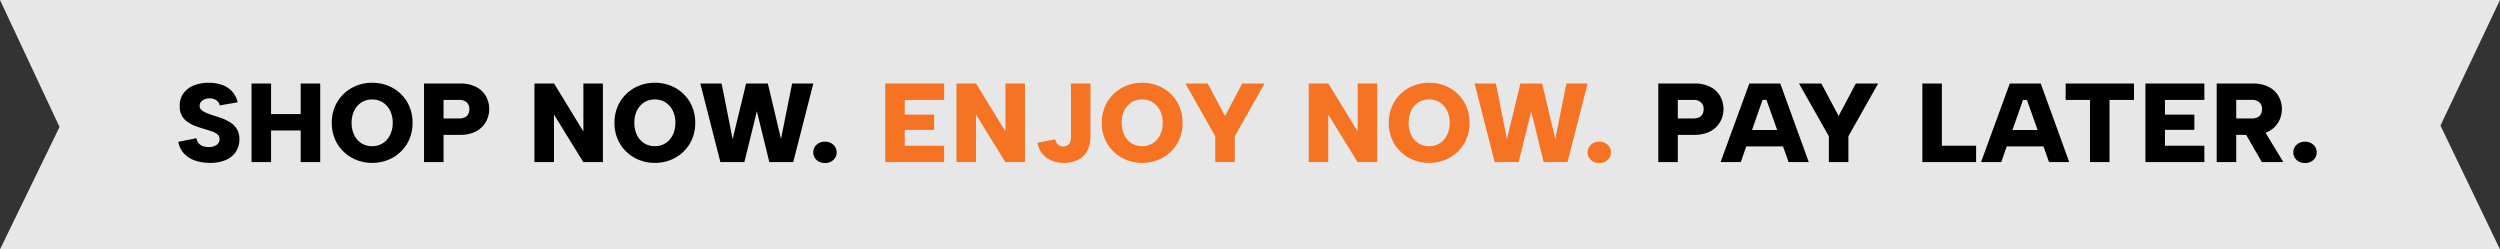
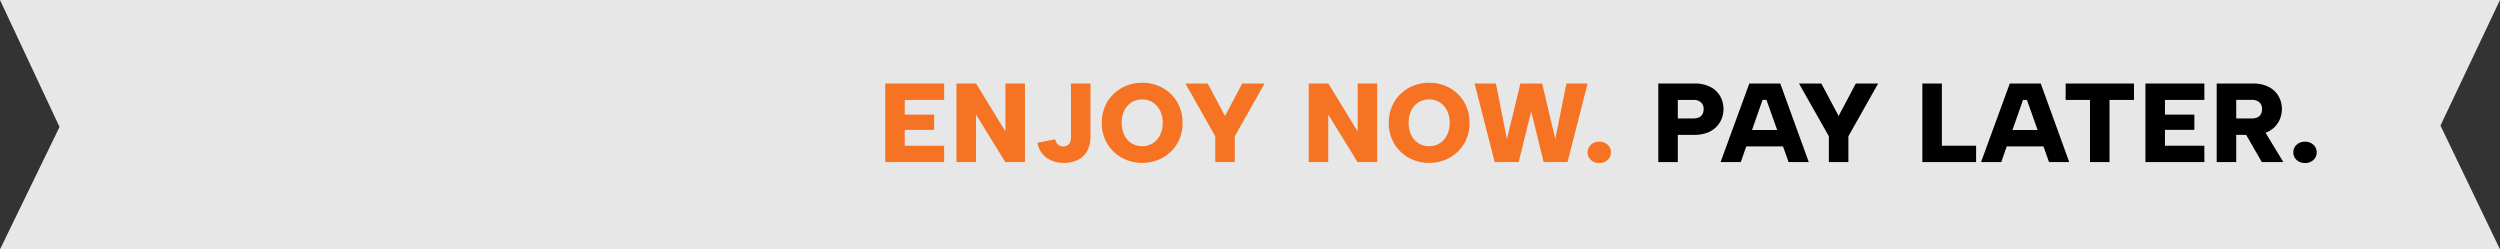
<svg xmlns="http://www.w3.org/2000/svg" width="401" height="40" viewBox="0 0 401 40">
  <rect x="0" y="0" width="401" height="40" fill="#333333" stroke="none" />
  <g id="shop-bow" transform="translate(17156 13686)">
    <path id="Path_2552" data-name="Path 2552" d="M0,0H401l-9.548,20.14L401,40H0L9.548,20.364Z" transform="translate(-17156 -13686)" fill="#fff" opacity="0.88" />
-     <path id="Path_2554" data-name="Path 2554" d="M3.51-3.834A1.657,1.657,0,0,0,3.879-3a1.554,1.554,0,0,0,.684.45,2.8,2.8,0,0,0,.891.135,2.111,2.111,0,0,0,1.305-.351,1.093,1.093,0,0,0,.459-.909.956.956,0,0,0-.279-.72,2.26,2.26,0,0,0-.774-.459q-.5-.189-1.143-.387-.72-.2-1.458-.459A6.57,6.57,0,0,1,2.2-6.363,3.079,3.079,0,0,1,1.188-7.416a3.057,3.057,0,0,1-.36-1.62,3.3,3.3,0,0,1,.612-2.016A3.761,3.761,0,0,1,3.1-12.3a6.335,6.335,0,0,1,2.394-.423,6.14,6.14,0,0,1,2.178.36,3.941,3.941,0,0,1,1.575,1.053,3.929,3.929,0,0,1,.873,1.719l-2.88.5a1.191,1.191,0,0,0-.324-.648,1.519,1.519,0,0,0-.6-.369,2.182,2.182,0,0,0-.693-.117,2.114,2.114,0,0,0-.792.144,1.442,1.442,0,0,0-.585.414.954.954,0,0,0-.225.63.861.861,0,0,0,.261.648,2.417,2.417,0,0,0,.711.45q.45.2.99.378.738.234,1.512.5a6.936,6.936,0,0,1,1.44.693A3.348,3.348,0,0,1,10-5.283a3.088,3.088,0,0,1,.4,1.647,3.56,3.56,0,0,1-.522,1.908A3.632,3.632,0,0,1,8.316-.378a6.084,6.084,0,0,1-2.646.5A7.092,7.092,0,0,1,3.249-.261,4.276,4.276,0,0,1,1.494-1.4a3.792,3.792,0,0,1-.9-1.854ZM12.348-12.6H15.48v4.9h4.752v-4.9h3.132V0H20.232V-5.076H15.48V0H12.348ZM31.7.126a6.722,6.722,0,0,1-2.52-.468,6.355,6.355,0,0,1-2.061-1.323,6.116,6.116,0,0,1-1.4-2.034,6.55,6.55,0,0,1-.5-2.6,6.55,6.55,0,0,1,.5-2.6,6.116,6.116,0,0,1,1.4-2.034,6.355,6.355,0,0,1,2.061-1.323,6.722,6.722,0,0,1,2.52-.468,6.792,6.792,0,0,1,2.529.468,6.23,6.23,0,0,1,2.061,1.323A6.183,6.183,0,0,1,37.674-8.9a6.55,6.55,0,0,1,.5,2.6,6.55,6.55,0,0,1-.5,2.6,6.116,6.116,0,0,1-1.395,2.034A6.355,6.355,0,0,1,34.218-.342,6.722,6.722,0,0,1,31.7.126Zm0-2.682a3.07,3.07,0,0,0,1.728-.486,3.286,3.286,0,0,0,1.152-1.332A4.326,4.326,0,0,0,34.992-6.3a4.311,4.311,0,0,0-.414-1.935,3.3,3.3,0,0,0-1.152-1.323,3.07,3.07,0,0,0-1.728-.486,3.1,3.1,0,0,0-1.746.486,3.234,3.234,0,0,0-1.143,1.323A4.392,4.392,0,0,0,28.4-6.3a4.407,4.407,0,0,0,.405,1.926,3.222,3.222,0,0,0,1.143,1.332A3.1,3.1,0,0,0,31.7-2.556ZM45.612-7a2.205,2.205,0,0,0,.927-.171,1.191,1.191,0,0,0,.558-.513,1.649,1.649,0,0,0,.189-.81,1.424,1.424,0,0,0-.414-1.08,1.763,1.763,0,0,0-1.26-.4H43.146V-7ZM50.472-8.5A4.2,4.2,0,0,1,50.193-7a3.926,3.926,0,0,1-.846,1.332,4.025,4.025,0,0,1-1.449.945,5.635,5.635,0,0,1-2.088.351H43.146V0H40.014V-12.6h5.8a5.366,5.366,0,0,1,2.6.567,3.78,3.78,0,0,1,1.548,1.5A4.164,4.164,0,0,1,50.472-8.5Zm18.234-4.1V0h-3.15l-4.7-7.632V0H57.726V-12.6h3.15l4.7,7.686V-12.6ZM77.04.126a6.722,6.722,0,0,1-2.52-.468,6.355,6.355,0,0,1-2.061-1.323A6.116,6.116,0,0,1,71.064-3.7a6.55,6.55,0,0,1-.5-2.6,6.55,6.55,0,0,1,.5-2.6,6.116,6.116,0,0,1,1.395-2.034,6.355,6.355,0,0,1,2.061-1.323,6.722,6.722,0,0,1,2.52-.468,6.792,6.792,0,0,1,2.529.468,6.23,6.23,0,0,1,2.061,1.323A6.183,6.183,0,0,1,83.016-8.9a6.55,6.55,0,0,1,.5,2.6,6.55,6.55,0,0,1-.5,2.6,6.116,6.116,0,0,1-1.395,2.034A6.355,6.355,0,0,1,79.56-.342,6.722,6.722,0,0,1,77.04.126Zm0-2.682a3.07,3.07,0,0,0,1.728-.486A3.286,3.286,0,0,0,79.92-4.374,4.326,4.326,0,0,0,80.334-6.3a4.311,4.311,0,0,0-.414-1.935,3.3,3.3,0,0,0-1.152-1.323,3.07,3.07,0,0,0-1.728-.486,3.1,3.1,0,0,0-1.746.486,3.234,3.234,0,0,0-1.143,1.323,4.392,4.392,0,0,0-.4,1.935,4.407,4.407,0,0,0,.4,1.926,3.222,3.222,0,0,0,1.143,1.332A3.1,3.1,0,0,0,77.04-2.556ZM91.4,0H87.552L84.33-12.6h3.42l1.764,8.91,2.16-8.91h3.492l2.106,8.892L99.054-12.6h3.4L99.234,0H95.4l-2-8.154Zm12.924.144a1.875,1.875,0,0,1-1.359-.5,1.6,1.6,0,0,1-.513-1.2,1.623,1.623,0,0,1,.513-1.215,1.875,1.875,0,0,1,1.359-.5,1.875,1.875,0,0,1,1.359.5,1.623,1.623,0,0,1,.513,1.215,1.6,1.6,0,0,1-.513,1.2A1.875,1.875,0,0,1,104.328.144Z" transform="translate(-17128 -13660)" />
    <path id="Path_2555" data-name="Path 2555" d="M10.44-9.972H4.122v2.358H8.838v2.448H4.122v2.538H10.44V0H.99V-12.6h9.45ZM23.4-12.6V0H20.25l-4.7-7.632V0H12.42V-12.6h3.15l4.7,7.686V-12.6Zm7.38,0h3.132v8.514a4.608,4.608,0,0,1-.531,2.3A3.488,3.488,0,0,1,31.887-.36a4.87,4.87,0,0,1-2.223.486,4.629,4.629,0,0,1-2.8-.819A3.841,3.841,0,0,1,25.4-3.1l2.862-.558a1.577,1.577,0,0,0,.261.639,1.179,1.179,0,0,0,.459.387,1.345,1.345,0,0,0,.576.126,1.249,1.249,0,0,0,.639-.162,1.072,1.072,0,0,0,.432-.486,1.8,1.8,0,0,0,.153-.774ZM42.21.126a6.722,6.722,0,0,1-2.52-.468,6.355,6.355,0,0,1-2.061-1.323,6.116,6.116,0,0,1-1.4-2.034,6.55,6.55,0,0,1-.5-2.6,6.55,6.55,0,0,1,.5-2.6,6.116,6.116,0,0,1,1.4-2.034,6.355,6.355,0,0,1,2.061-1.323,6.722,6.722,0,0,1,2.52-.468,6.792,6.792,0,0,1,2.529.468A6.23,6.23,0,0,1,46.8-10.935,6.183,6.183,0,0,1,48.186-8.9a6.55,6.55,0,0,1,.5,2.6,6.55,6.55,0,0,1-.5,2.6,6.116,6.116,0,0,1-1.395,2.034A6.355,6.355,0,0,1,44.73-.342,6.722,6.722,0,0,1,42.21.126Zm0-2.682a3.07,3.07,0,0,0,1.728-.486A3.286,3.286,0,0,0,45.09-4.374,4.326,4.326,0,0,0,45.5-6.3a4.311,4.311,0,0,0-.414-1.935,3.3,3.3,0,0,0-1.152-1.323,3.07,3.07,0,0,0-1.728-.486,3.1,3.1,0,0,0-1.746.486,3.234,3.234,0,0,0-1.143,1.323A4.392,4.392,0,0,0,38.916-6.3a4.407,4.407,0,0,0,.405,1.926,3.222,3.222,0,0,0,1.143,1.332A3.1,3.1,0,0,0,42.21-2.556ZM58.248-12.6H61.83L57.06-4.14V0H53.928V-4.14L49.14-12.6h3.582l2.772,5.2Zm21.654,0V0h-3.15l-4.7-7.632V0H68.922V-12.6h3.15l4.7,7.686V-12.6ZM88.236.126a6.722,6.722,0,0,1-2.52-.468,6.355,6.355,0,0,1-2.061-1.323A6.116,6.116,0,0,1,82.26-3.7a6.55,6.55,0,0,1-.5-2.6,6.55,6.55,0,0,1,.5-2.6,6.116,6.116,0,0,1,1.395-2.034,6.355,6.355,0,0,1,2.061-1.323,6.722,6.722,0,0,1,2.52-.468,6.792,6.792,0,0,1,2.529.468,6.23,6.23,0,0,1,2.061,1.323A6.183,6.183,0,0,1,94.212-8.9a6.55,6.55,0,0,1,.5,2.6,6.55,6.55,0,0,1-.5,2.6,6.116,6.116,0,0,1-1.395,2.034A6.355,6.355,0,0,1,90.756-.342,6.722,6.722,0,0,1,88.236.126Zm0-2.682a3.07,3.07,0,0,0,1.728-.486,3.286,3.286,0,0,0,1.152-1.332A4.326,4.326,0,0,0,91.53-6.3a4.311,4.311,0,0,0-.414-1.935,3.3,3.3,0,0,0-1.152-1.323,3.07,3.07,0,0,0-1.728-.486,3.1,3.1,0,0,0-1.746.486,3.234,3.234,0,0,0-1.143,1.323,4.392,4.392,0,0,0-.4,1.935,4.407,4.407,0,0,0,.4,1.926A3.222,3.222,0,0,0,86.49-3.042,3.1,3.1,0,0,0,88.236-2.556ZM102.6,0H98.748L95.526-12.6h3.42l1.764,8.91,2.16-8.91h3.492l2.106,8.892L110.25-12.6h3.4L110.43,0H106.6l-2-8.154Zm12.924.144a1.875,1.875,0,0,1-1.359-.5,1.6,1.6,0,0,1-.513-1.2,1.623,1.623,0,0,1,.513-1.215,1.875,1.875,0,0,1,1.359-.5,1.875,1.875,0,0,1,1.359.5,1.623,1.623,0,0,1,.513,1.215,1.6,1.6,0,0,1-.513,1.2A1.875,1.875,0,0,1,115.524.144Z" transform="translate(-17015 -13660)" fill="#f57322" />
    <path id="Path_2556" data-name="Path 2556" d="M6.588-7a2.205,2.205,0,0,0,.927-.171,1.191,1.191,0,0,0,.558-.513,1.649,1.649,0,0,0,.189-.81,1.424,1.424,0,0,0-.414-1.08,1.763,1.763,0,0,0-1.26-.4H4.122V-7ZM11.448-8.5A4.2,4.2,0,0,1,11.169-7a3.926,3.926,0,0,1-.846,1.332,4.025,4.025,0,0,1-1.449.945,5.635,5.635,0,0,1-2.088.351H4.122V0H.99V-12.6h5.8a5.366,5.366,0,0,1,2.6.567,3.78,3.78,0,0,1,1.548,1.5A4.164,4.164,0,0,1,11.448-8.5Zm6.894-1.476h-.63L14.22,0H10.98l4.608-12.6h4.968L25.128,0h-3.24Zm-4,4.824H21.69V-2.52H14.346ZM32.67-12.6h3.582l-4.77,8.46V0H28.35V-4.14L23.562-12.6h3.582l2.772,5.2Zm13.806,0v9.972h5.49V0H43.344V-12.6ZM60.12-9.972h-.63L56,0h-3.24l4.608-12.6h4.968L66.906,0h-3.24Zm-4,4.824h7.344V-2.52H56.124ZM66.33-12.6H77.292v2.628H73.368V0H70.236V-9.972H66.33ZM88.578-9.972H82.26v2.358h4.716v2.448H82.26v2.538h6.318V0h-9.45V-12.6h9.45ZM97.83-8.5a1.424,1.424,0,0,0-.414-1.08,1.763,1.763,0,0,0-1.26-.4H93.69V-7h2.466a2.205,2.205,0,0,0,.927-.171,1.191,1.191,0,0,0,.558-.513A1.649,1.649,0,0,0,97.83-8.5Zm-1.476-4.1a5.366,5.366,0,0,1,2.6.567,3.78,3.78,0,0,1,1.548,1.5,4.164,4.164,0,0,1,.513,2.034A4.2,4.2,0,0,1,100.737-7a3.926,3.926,0,0,1-.846,1.332,4.025,4.025,0,0,1-1.449.945,5.635,5.635,0,0,1-2.088.351H93.69V0H90.558V-12.6Zm1.584,7.146L101.25,0H97.794L94.662-5.454Zm6.786,5.6a1.875,1.875,0,0,1-1.359-.5,1.6,1.6,0,0,1-.513-1.2,1.623,1.623,0,0,1,.513-1.215,1.875,1.875,0,0,1,1.359-.5,1.875,1.875,0,0,1,1.359.5,1.623,1.623,0,0,1,.513,1.215,1.6,1.6,0,0,1-.513,1.2A1.875,1.875,0,0,1,104.724.144Z" transform="translate(-16891 -13660)" />
  </g>
</svg>